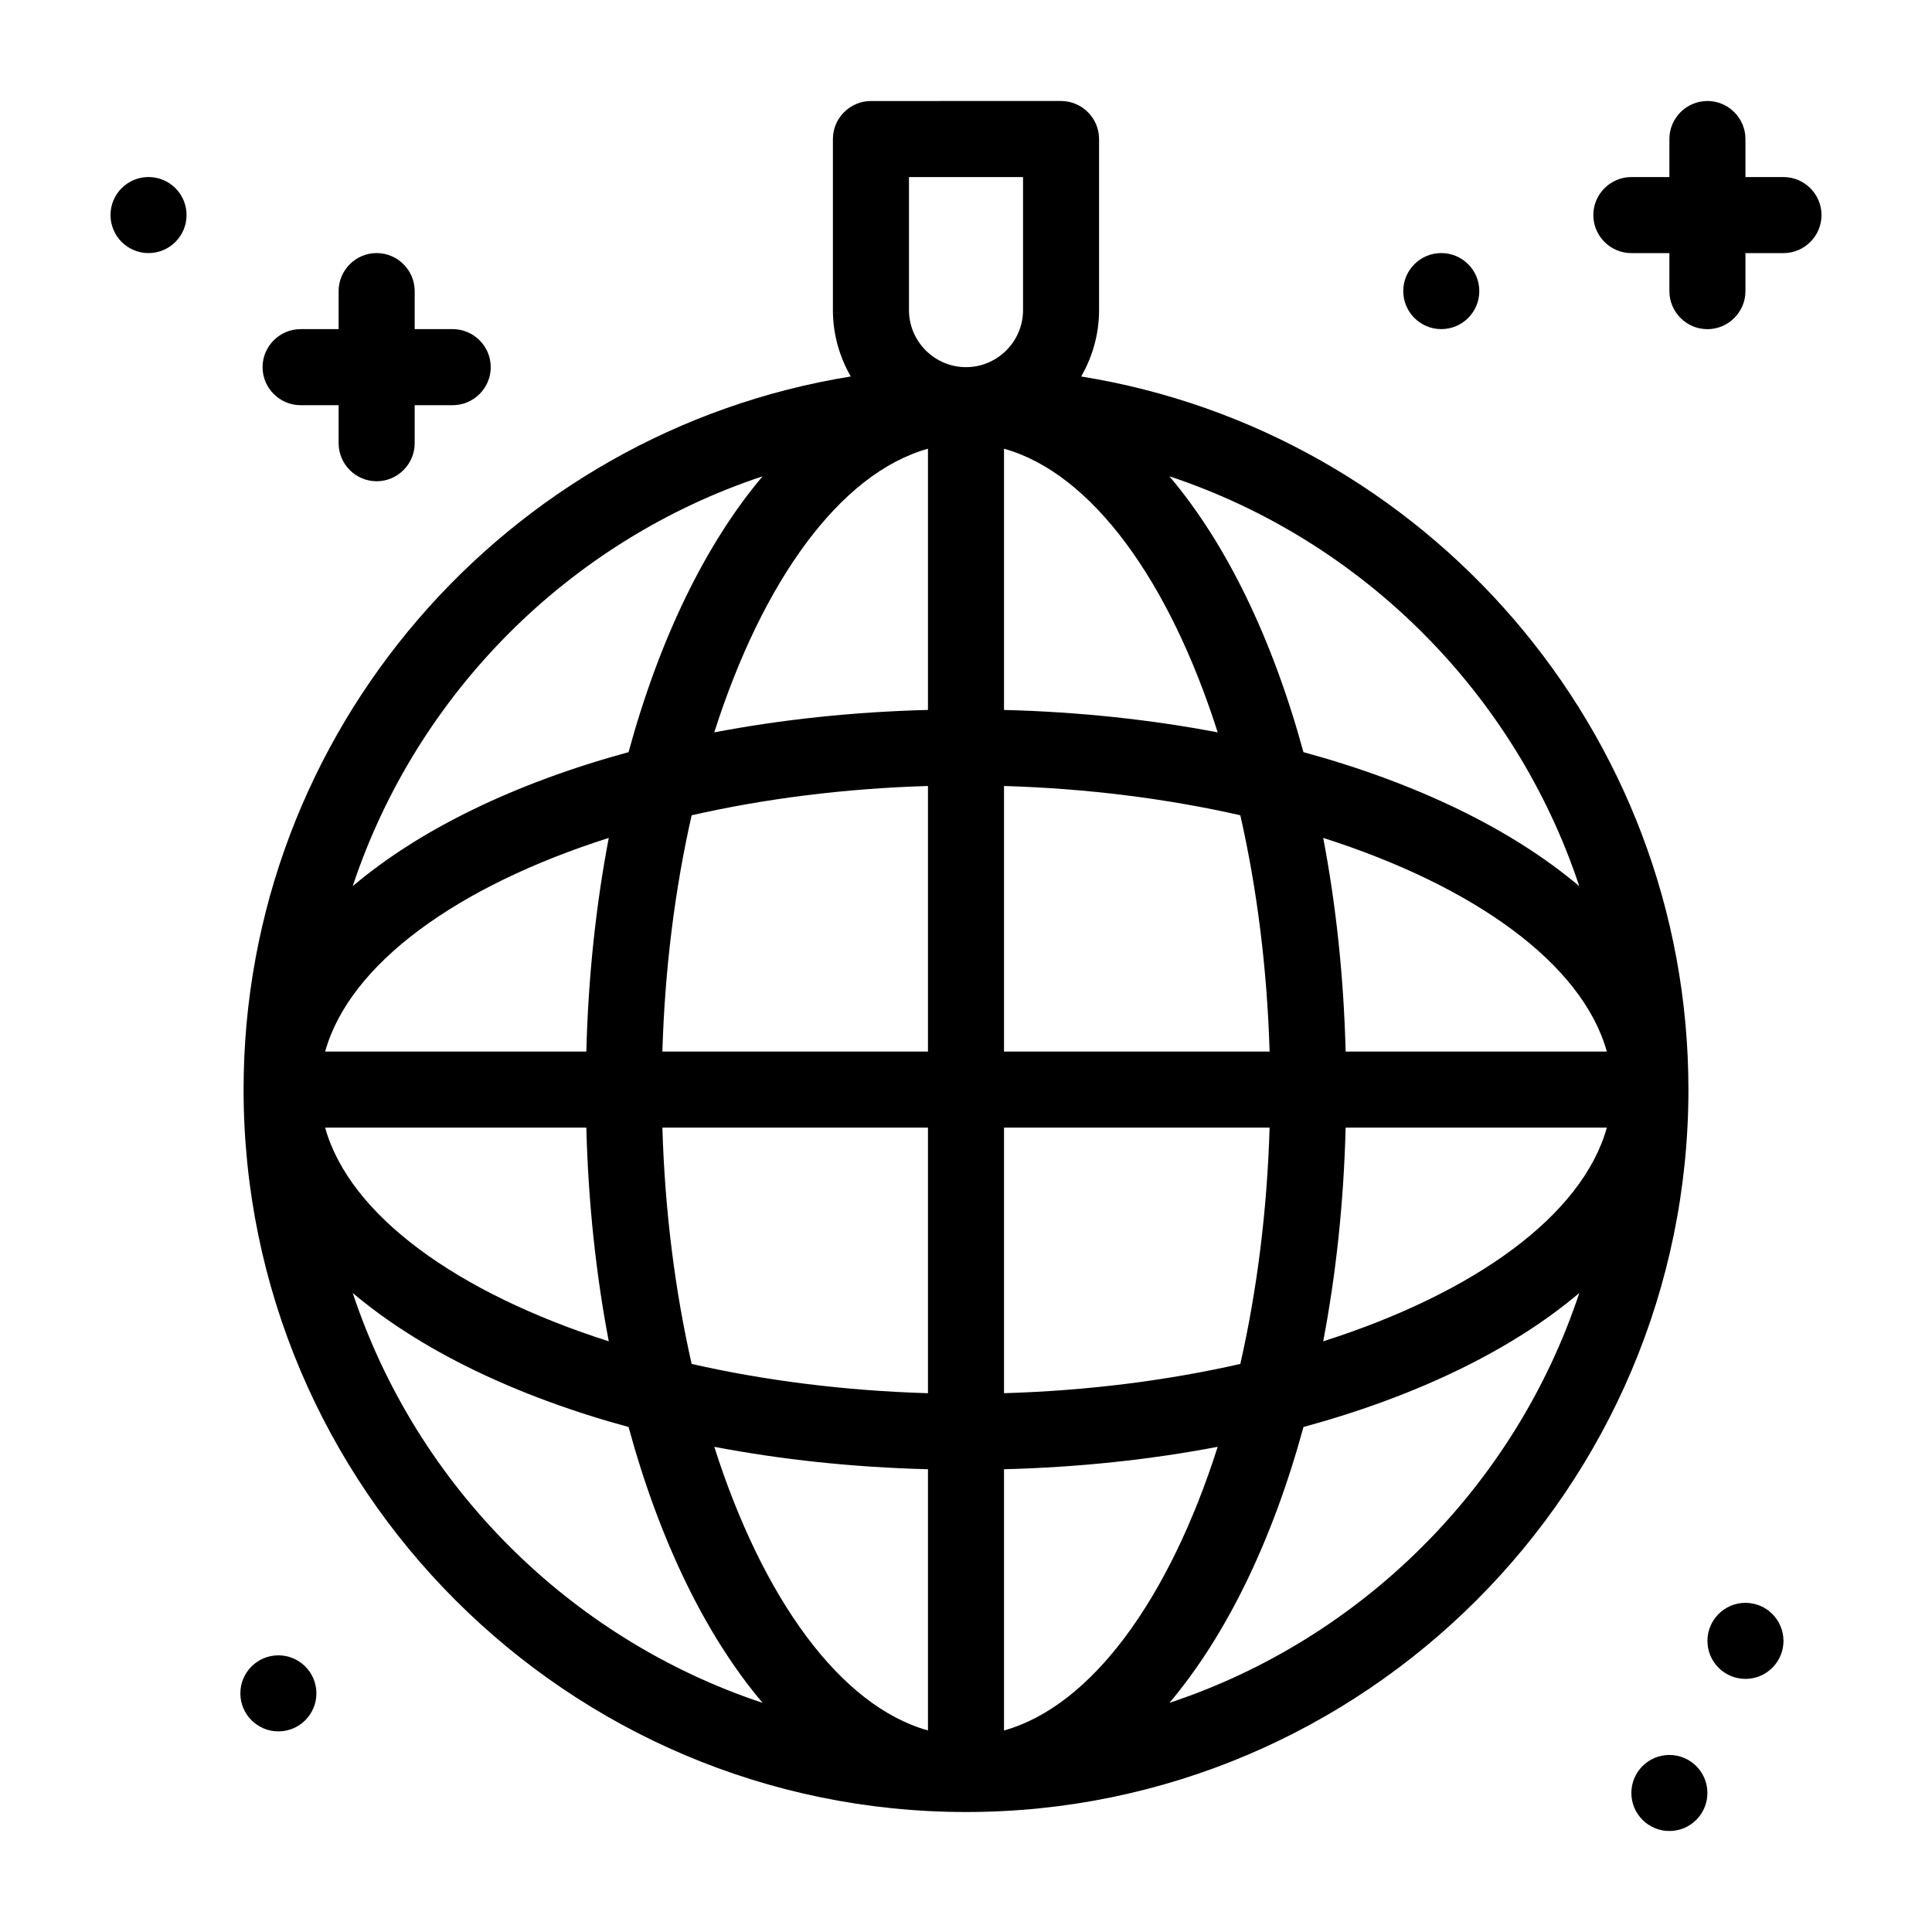
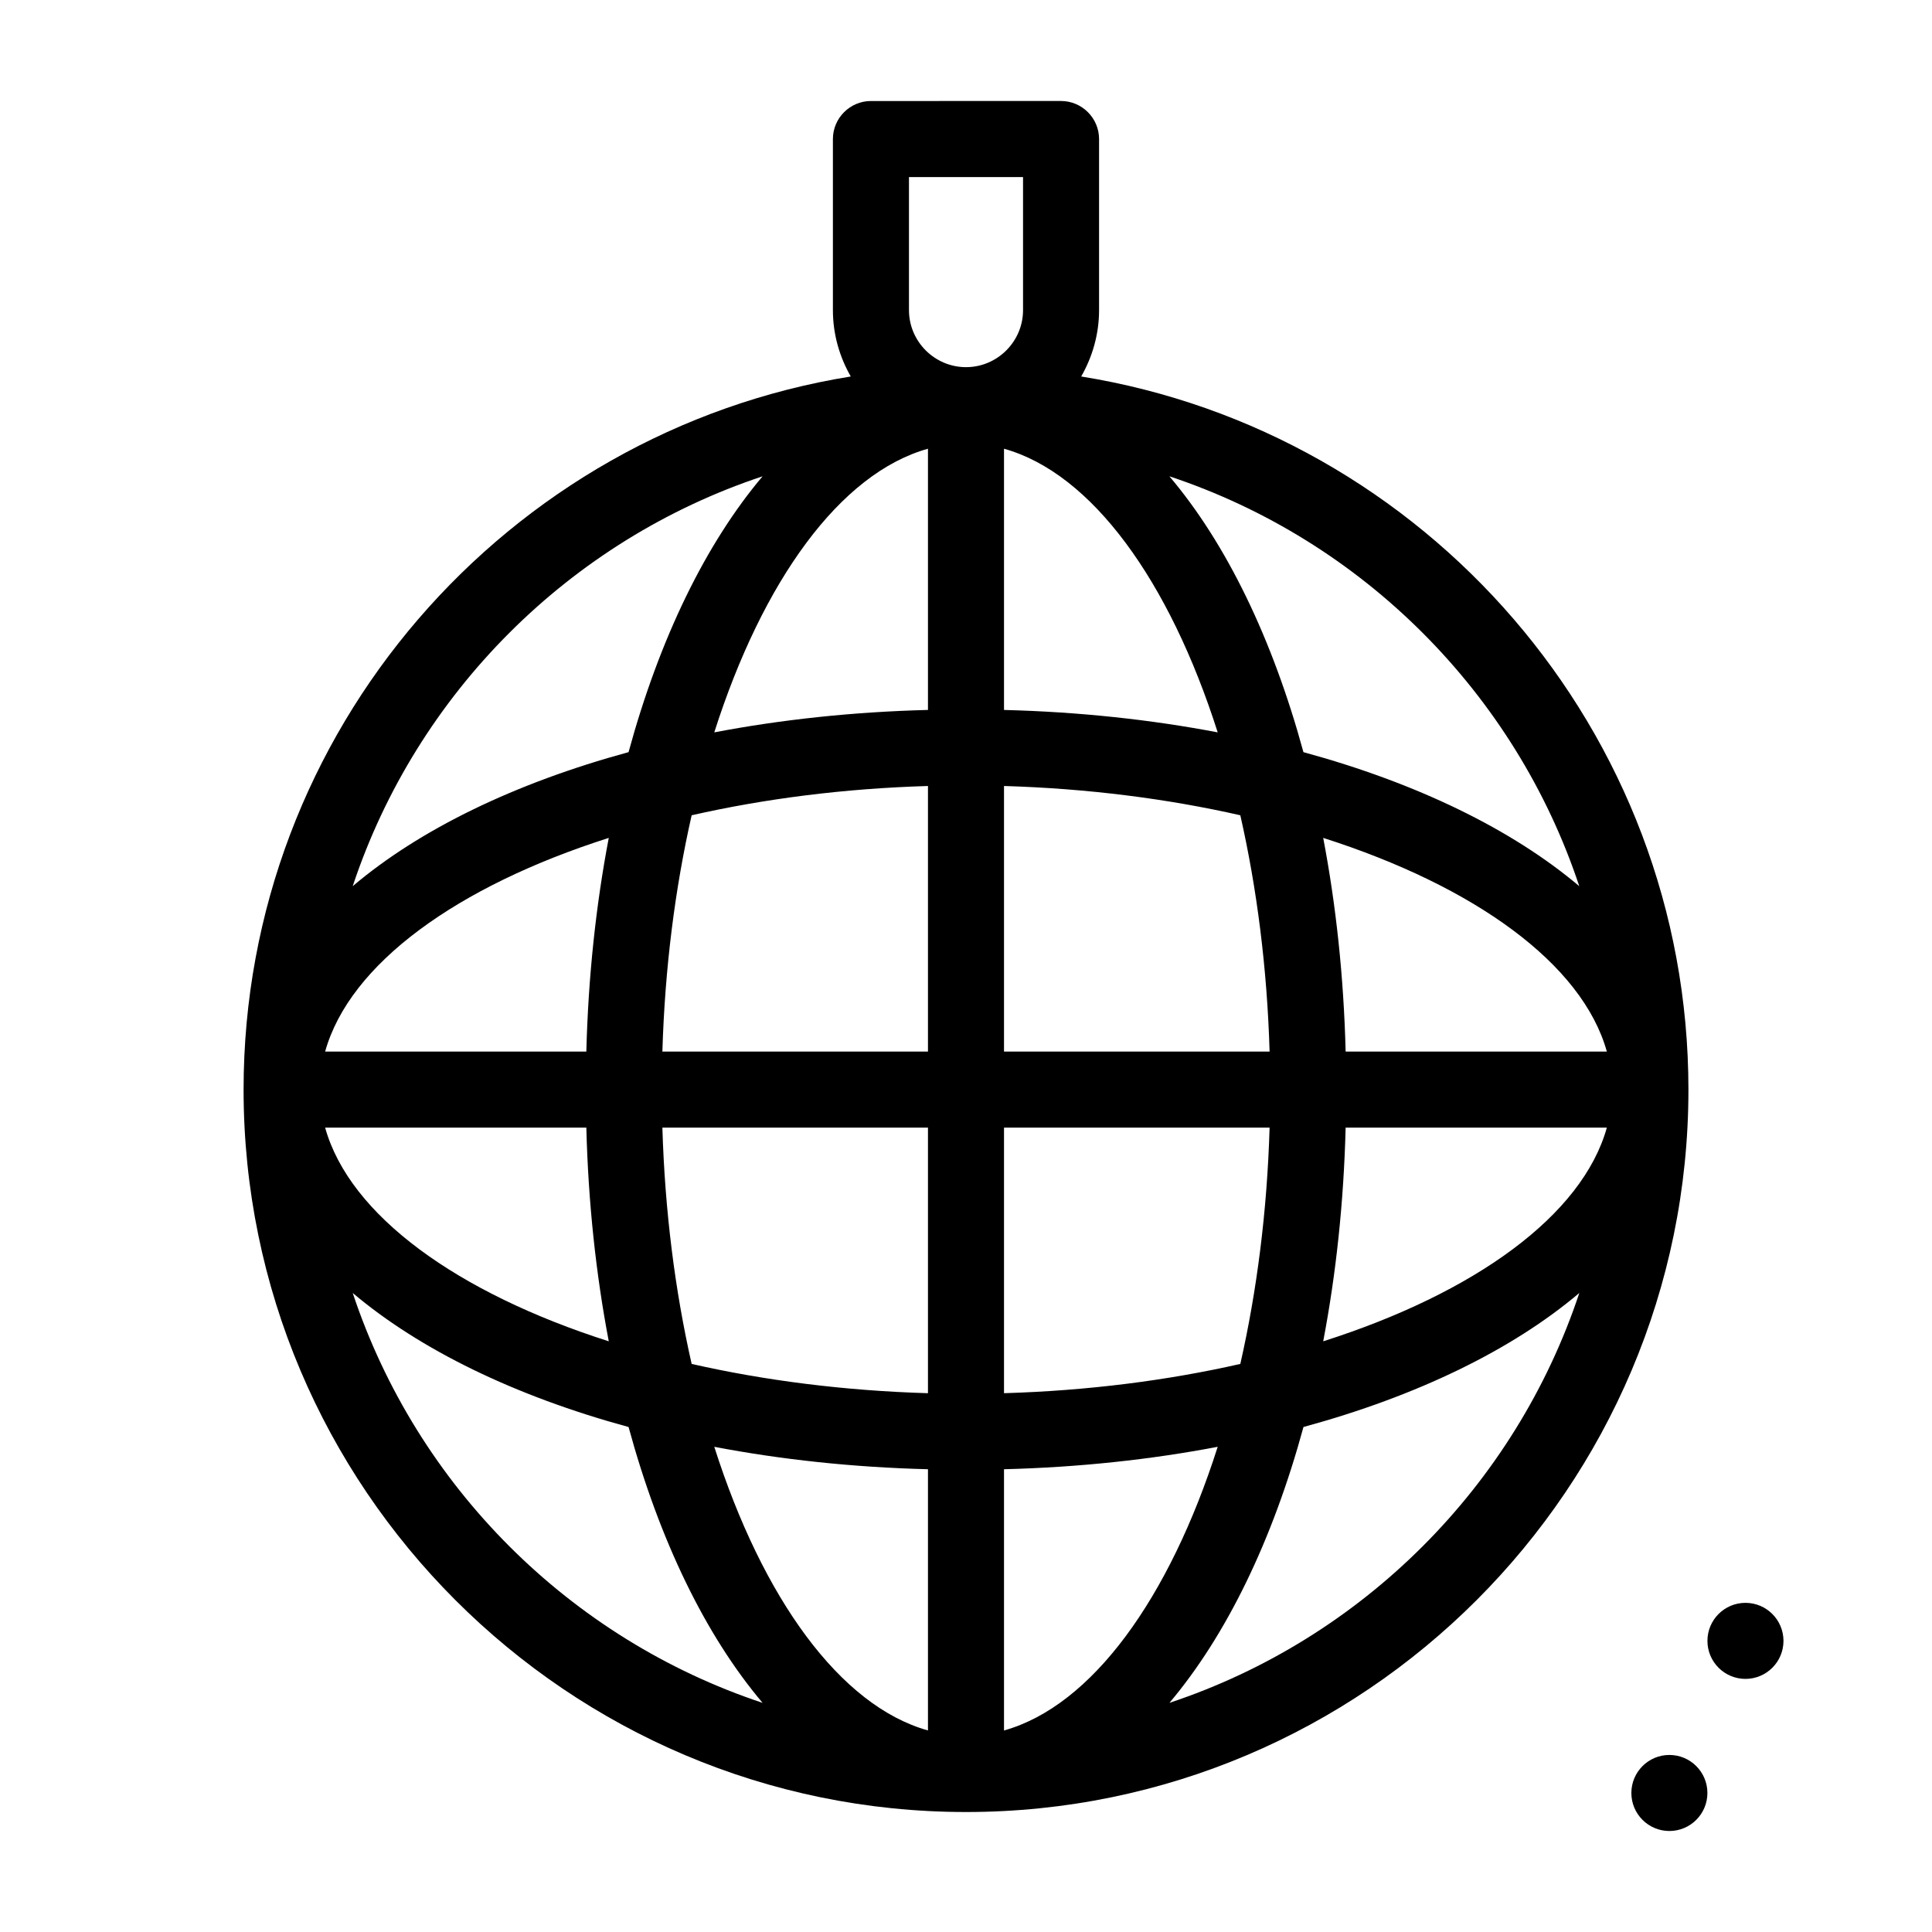
<svg xmlns="http://www.w3.org/2000/svg" fill="#000000" width="800px" height="800px" version="1.1" viewBox="144 144 512 512">
  <g>
    <path d="m430.53 243.77c2.969-5.188 4.734-11.184 4.734-17.582v-45.344c0-5.543-4.535-10.078-10.078-10.078l-50.379 0.004c-5.543 0-10.078 4.535-10.078 10.078v45.344c0 6.398 1.762 12.395 4.734 17.582-91.086 14.66-160.91 93.809-160.91 188.98 0 105.55 85.898 191.45 191.45 191.45 105.55 0 191.45-85.898 191.45-191.45-0.004-95.168-69.832-174.32-160.92-188.98zm70.078 178.91c-0.504-19.902-2.57-38.945-5.945-56.629 40.102 12.797 68.668 33.352 75.168 56.629zm-20.152 0h-70.383v-70.383c22.168 0.656 43.328 3.375 62.625 7.758 4.383 19.297 7.102 40.457 7.758 62.625zm-70.383-90.535v-69.227c23.277 6.5 43.832 35.016 56.629 75.168-17.684-3.375-36.727-5.438-56.629-5.941zm-20.152-69.227v69.223c-19.902 0.504-38.945 2.57-56.629 5.945 12.797-40.152 33.352-68.668 56.629-75.168zm0 89.379v70.383h-70.383c0.656-22.168 3.375-43.328 7.758-62.625 19.297-4.383 40.457-7.106 62.625-7.758zm-90.535 70.383h-69.223c6.5-23.277 35.016-43.832 75.168-56.629-3.375 17.684-5.441 36.727-5.945 56.629zm0 20.152c0.504 19.902 2.57 38.945 5.945 56.629-40.102-12.797-68.668-33.352-75.168-56.629zm20.152 0h70.383v70.383c-22.168-0.656-43.328-3.375-62.625-7.758-4.383-19.301-7.102-40.461-7.758-62.625zm70.383 90.531v69.223c-23.277-6.5-43.832-35.016-56.629-75.168 17.684 3.379 36.73 5.441 56.629 5.945zm20.152 69.227v-69.227c19.902-0.504 38.945-2.57 56.629-5.945-12.797 40.156-33.352 68.672-56.629 75.172zm0-89.379v-70.379h70.383c-0.656 22.168-3.375 43.328-7.758 62.625-19.297 4.379-40.457 7.102-62.625 7.754zm90.535-70.379h69.223c-6.5 23.277-35.016 43.832-75.168 56.629 3.375-17.688 5.441-36.73 5.945-56.629zm61.918-63.984c-17.836-15.062-42.977-27.305-73.102-35.52-8.211-30.129-20.453-55.316-35.52-73.102 51.137 16.977 91.645 57.484 108.62 108.62zm-177.64-152.66v-35.266h30.23v35.266c0 8.312-6.801 15.113-15.113 15.113s-15.117-6.801-15.117-15.113zm-38.793 44.035c-15.062 17.836-27.305 42.977-35.52 73.102-30.129 8.211-55.316 20.453-73.102 35.52 16.98-51.137 57.484-91.645 108.62-108.62zm-108.62 216.43c17.836 15.062 42.977 27.305 73.102 35.52 8.211 30.129 20.453 55.316 35.52 73.102-51.137-16.977-91.641-57.484-108.62-108.62zm216.44 108.62c15.062-17.836 27.305-42.977 35.52-73.102 30.129-8.211 55.316-20.453 73.102-35.52-16.977 51.137-57.484 91.645-108.62 108.62z" />
-     <path d="m616.64 190.92h-10.078v-10.078c0-5.543-4.535-10.078-10.078-10.078s-10.078 4.535-10.078 10.078v10.078h-10.078c-5.543 0-10.078 4.535-10.078 10.078 0 5.543 4.535 10.078 10.078 10.078h10.078v10.078c0 5.543 4.535 10.078 10.078 10.078s10.078-4.535 10.078-10.078v-10.078h10.078c5.543 0 10.078-4.535 10.078-10.078-0.004-5.543-4.535-10.078-10.078-10.078z" />
-     <path d="m536.03 221.14c0 5.566-4.512 10.078-10.078 10.078-5.562 0-10.074-4.512-10.074-10.078 0-5.562 4.512-10.074 10.074-10.074 5.566 0 10.078 4.512 10.078 10.074" />
-     <path d="m227.85 592.76c0 5.562-4.512 10.074-10.078 10.074-5.562 0-10.074-4.512-10.074-10.074 0-5.566 4.512-10.078 10.074-10.078 5.566 0 10.078 4.512 10.078 10.078" />
-     <path d="m223.66 251.38h10.078v10.078c0 5.543 4.535 10.078 10.078 10.078 5.543 0 10.078-4.535 10.078-10.078v-10.078h10.078c5.543 0 10.078-4.535 10.078-10.078s-4.535-10.078-10.078-10.078h-10.078v-10.078c0-5.543-4.535-10.078-10.078-10.078-5.543 0-10.078 4.535-10.078 10.078v10.078h-10.078c-5.543 0-10.078 4.535-10.078 10.078 0.004 5.543 4.539 10.078 10.078 10.078z" />
-     <path d="m193.44 200.99c0 5.566-4.512 10.078-10.078 10.078-5.562 0-10.074-4.512-10.074-10.078 0-5.562 4.512-10.074 10.074-10.074 5.566 0 10.078 4.512 10.078 10.074" />
    <path d="m616.64 578.85c0 5.562-4.512 10.074-10.078 10.074-5.562 0-10.074-4.512-10.074-10.074 0-5.566 4.512-10.078 10.074-10.078 5.566 0 10.078 4.512 10.078 10.078" />
    <path d="m596.48 619.16c0 5.562-4.512 10.074-10.078 10.074-5.562 0-10.074-4.512-10.074-10.074 0-5.566 4.512-10.078 10.074-10.078 5.566 0 10.078 4.512 10.078 10.078" />
  </g>
</svg>